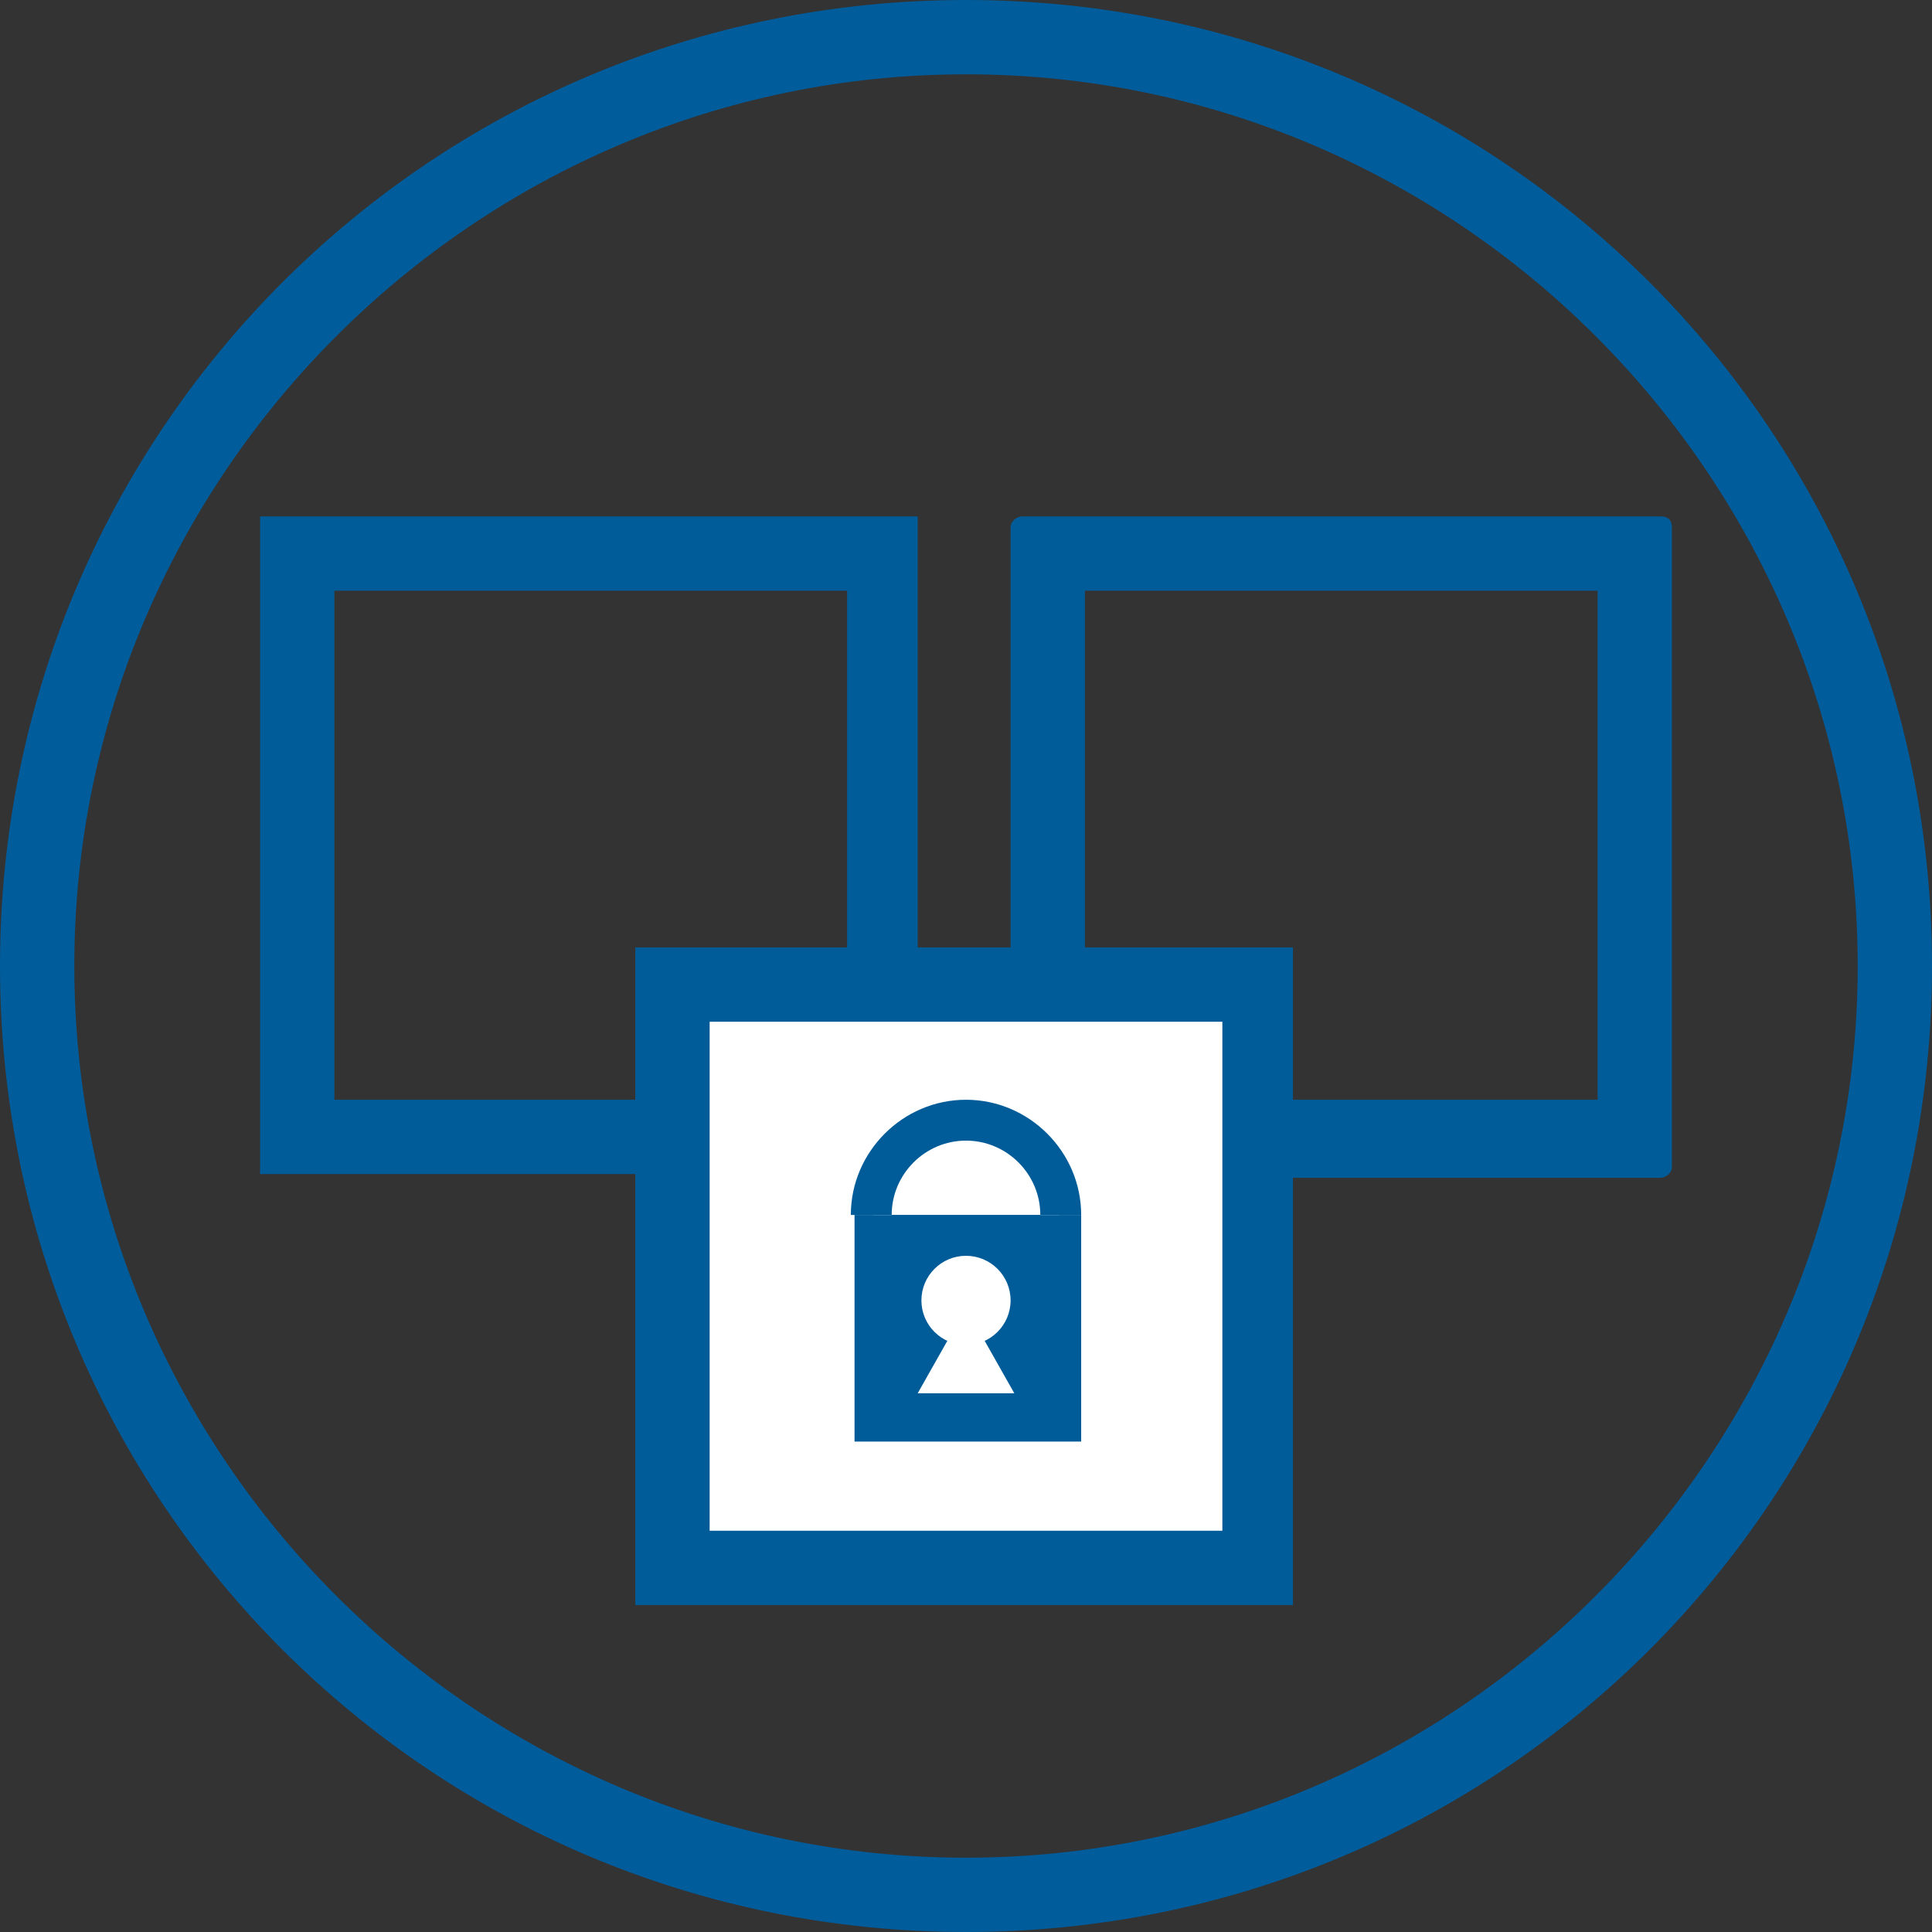
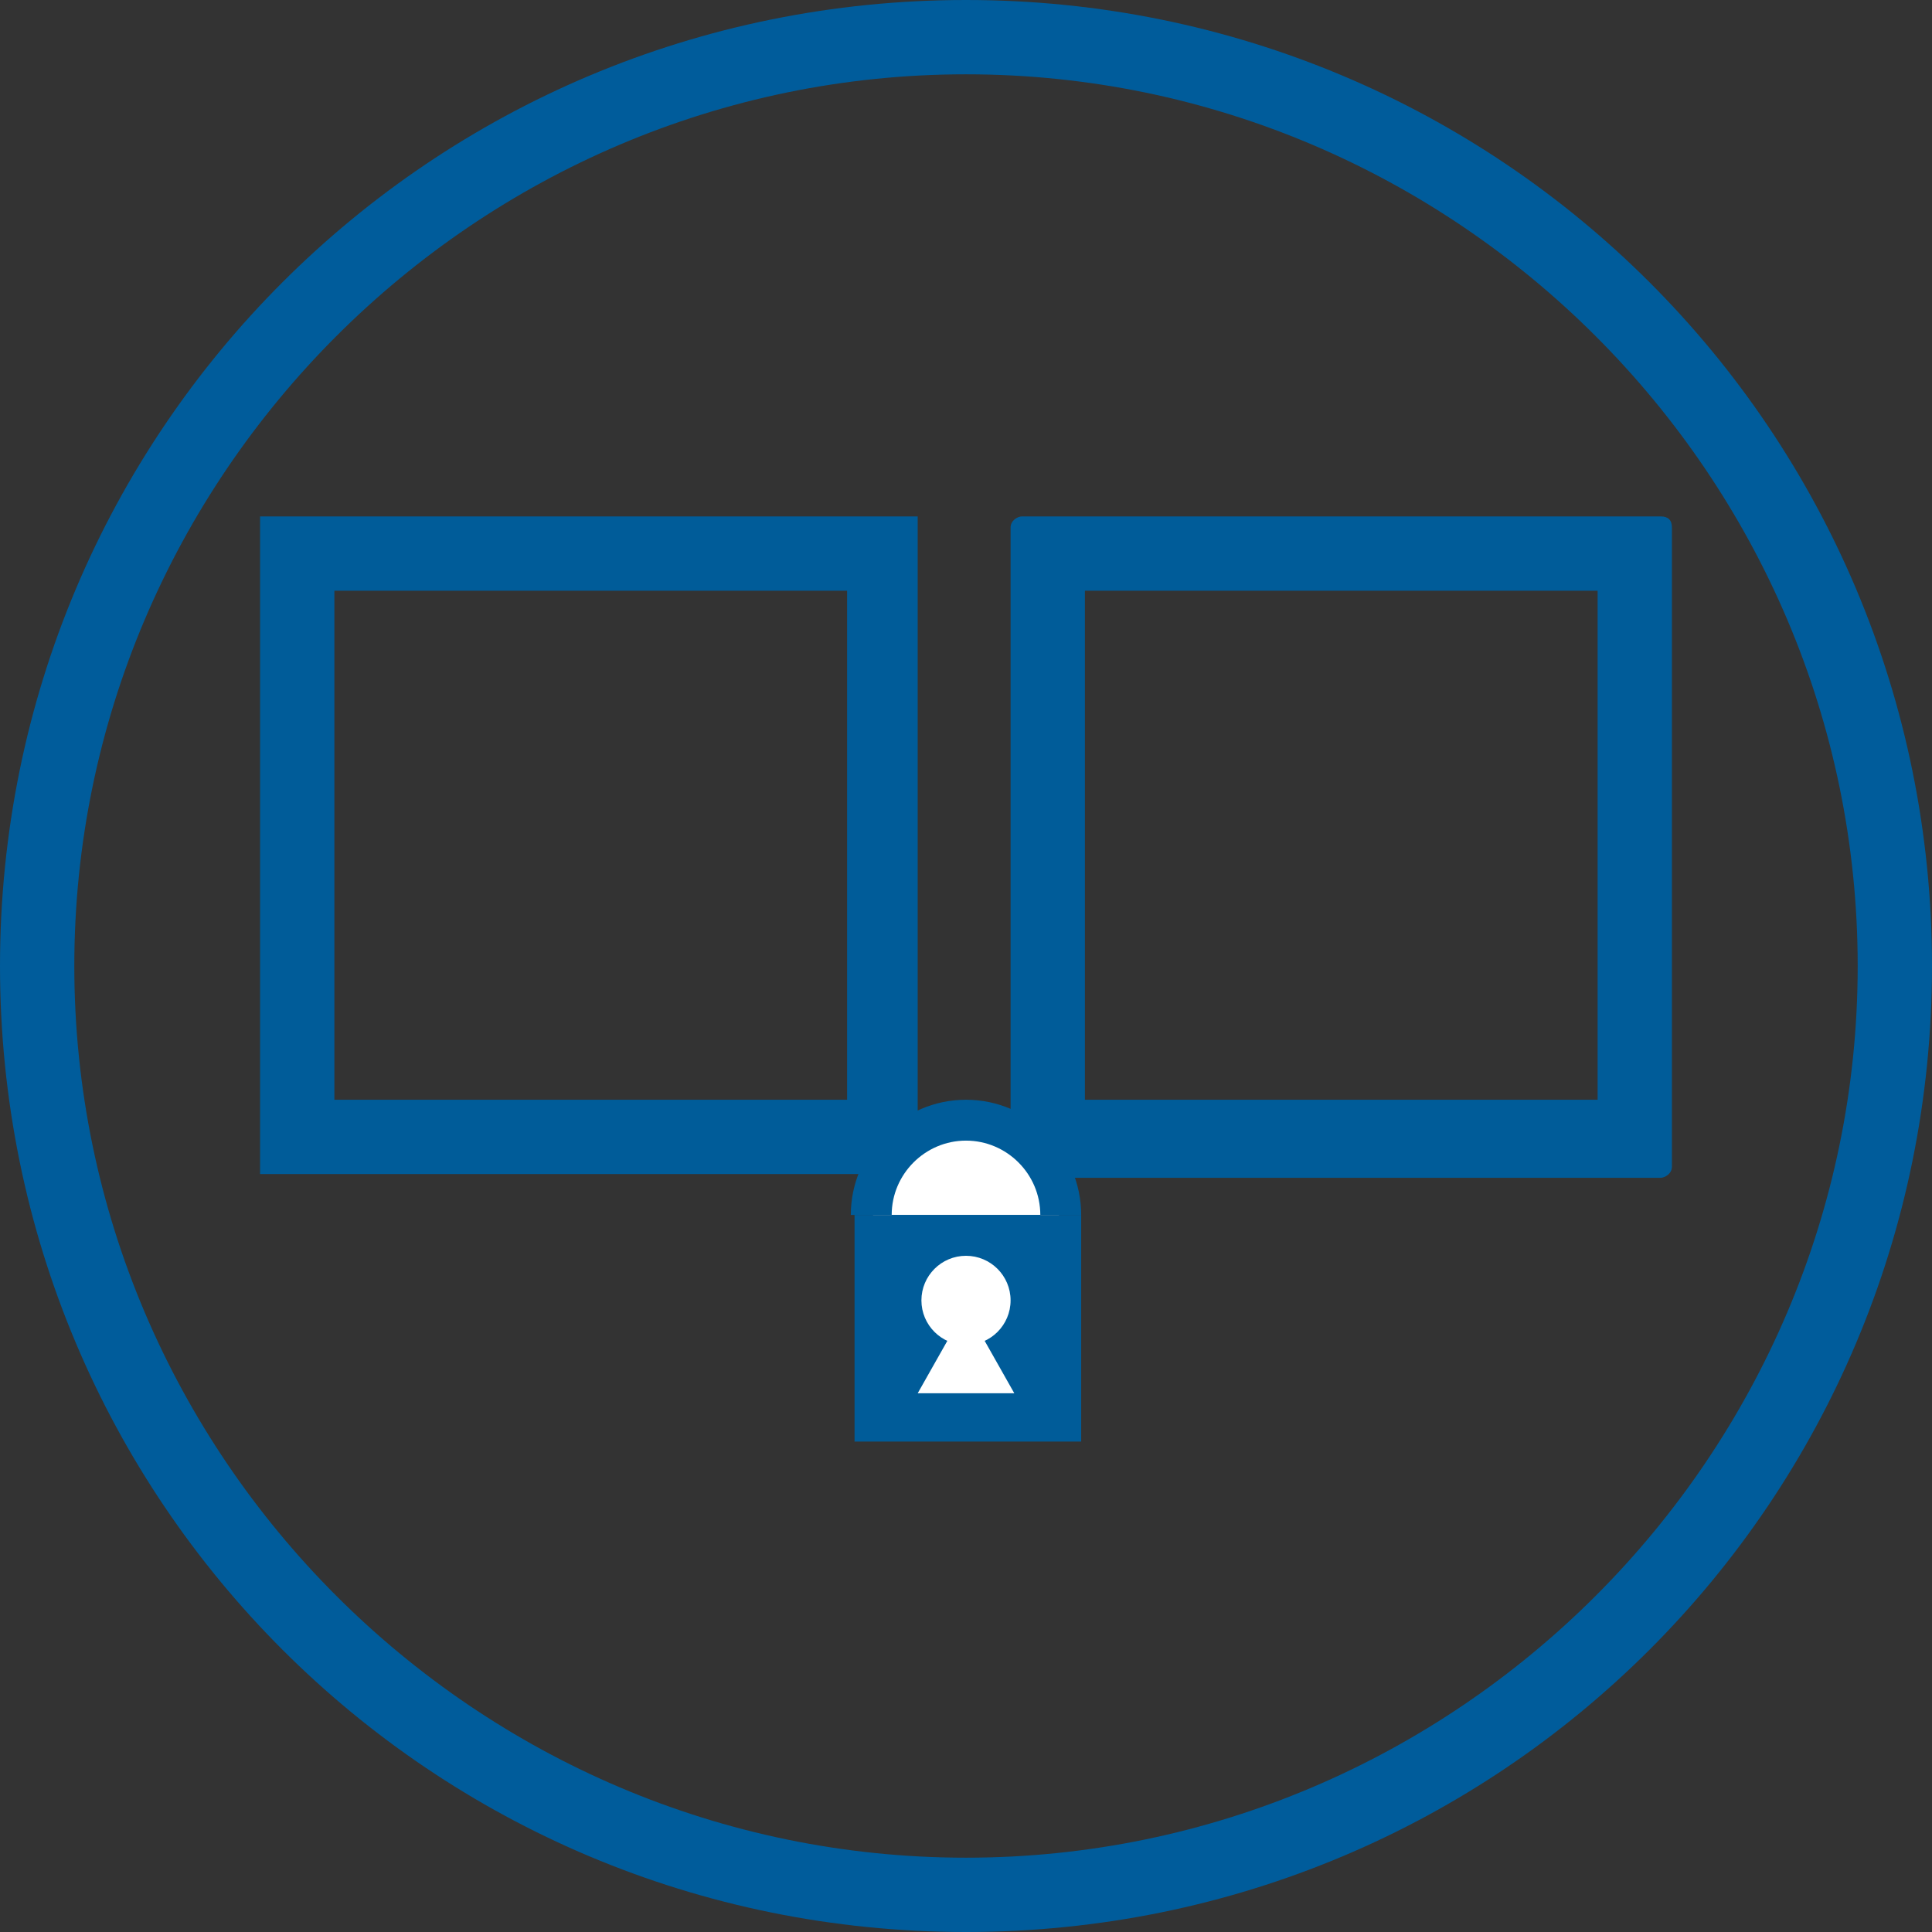
<svg xmlns="http://www.w3.org/2000/svg" version="1.1" id="Layer_1" x="0px" y="0px" viewBox="0 0 52 52" style="enable-background:new 0 0 52 52;" xml:space="preserve">
  <rect x="0" y="0" width="52" height="52" fill="#333333" stroke="none" />
  <style type="text/css">
	.st0{fill:#005C9B;}
	.st1{fill:#005C99;}
	.st2{fill:#FFFFFF;}
</style>
  <g>
    <g>
      <path class="st0" d="M26,2c13.2,0,24,10.8,24,24S39.2,50,26,50S2,39.2,2,26S12.8,2,26,2 M26,0C11.6,0,0,11.6,0,26s11.6,26,26,26    s26-11.6,26-26S40.4,0,26,0L26,0z" />
    </g>
  </g>
  <g>
    <g>
      <path class="st1" d="M22.8,15.9v13.7H9V15.9H22.8 M24.8,13.9H7v17.7h17.7V13.9L24.8,13.9z" />
    </g>
    <g>
      <path class="st1" d="M43,15.9v13.7H29.2V15.9H43 M44.7,13.9H27.5c-0.1,0-0.3,0.1-0.3,0.3v17.2c0,0.1,0.1,0.3,0.3,0.3h17.2    c0.1,0,0.3-0.1,0.3-0.3V14.2C45,14,44.9,13.9,44.7,13.9L44.7,13.9z" />
    </g>
  </g>
  <g>
    <g>
-       <rect x="18.1" y="26.5" class="st2" width="15.7" height="15.7" />
-       <path class="st1" d="M32.9,27.5v13.7H19.1V27.5H32.9 M34.9,25.5H17.1v17.7h17.7V25.5L34.9,25.5z" />
-     </g>
+       </g>
    <g>
      <g>
-         <rect x="23.6" y="33.3" class="st2" width="4.9" height="4.9" />
        <path class="st1" d="M29.1,32.7h-6.1v6.1h6.1V32.7L29.1,32.7z" />
      </g>
    </g>
    <g>
      <path class="st2" d="M23.5,32.7c0-1.4,1.1-2.5,2.5-2.5c1.4,0,2.5,1.1,2.5,2.5" />
      <path class="st1" d="M26,30.7c1.1,0,2,0.9,2,2c0,1.1-0.9,2-2,2c-1.1,0-2-0.9-2-2C24,31.6,24.9,30.7,26,30.7 M29.1,32.7    c0-1.7-1.4-3.1-3.1-3.1l0,0c-1.7,0-3.1,1.4-3.1,3.1" />
    </g>
    <circle class="st2" cx="26" cy="35" r="1.2" />
    <polygon class="st2" points="26,35.2 24.7,37.5 27.3,37.5  " />
  </g>
</svg>